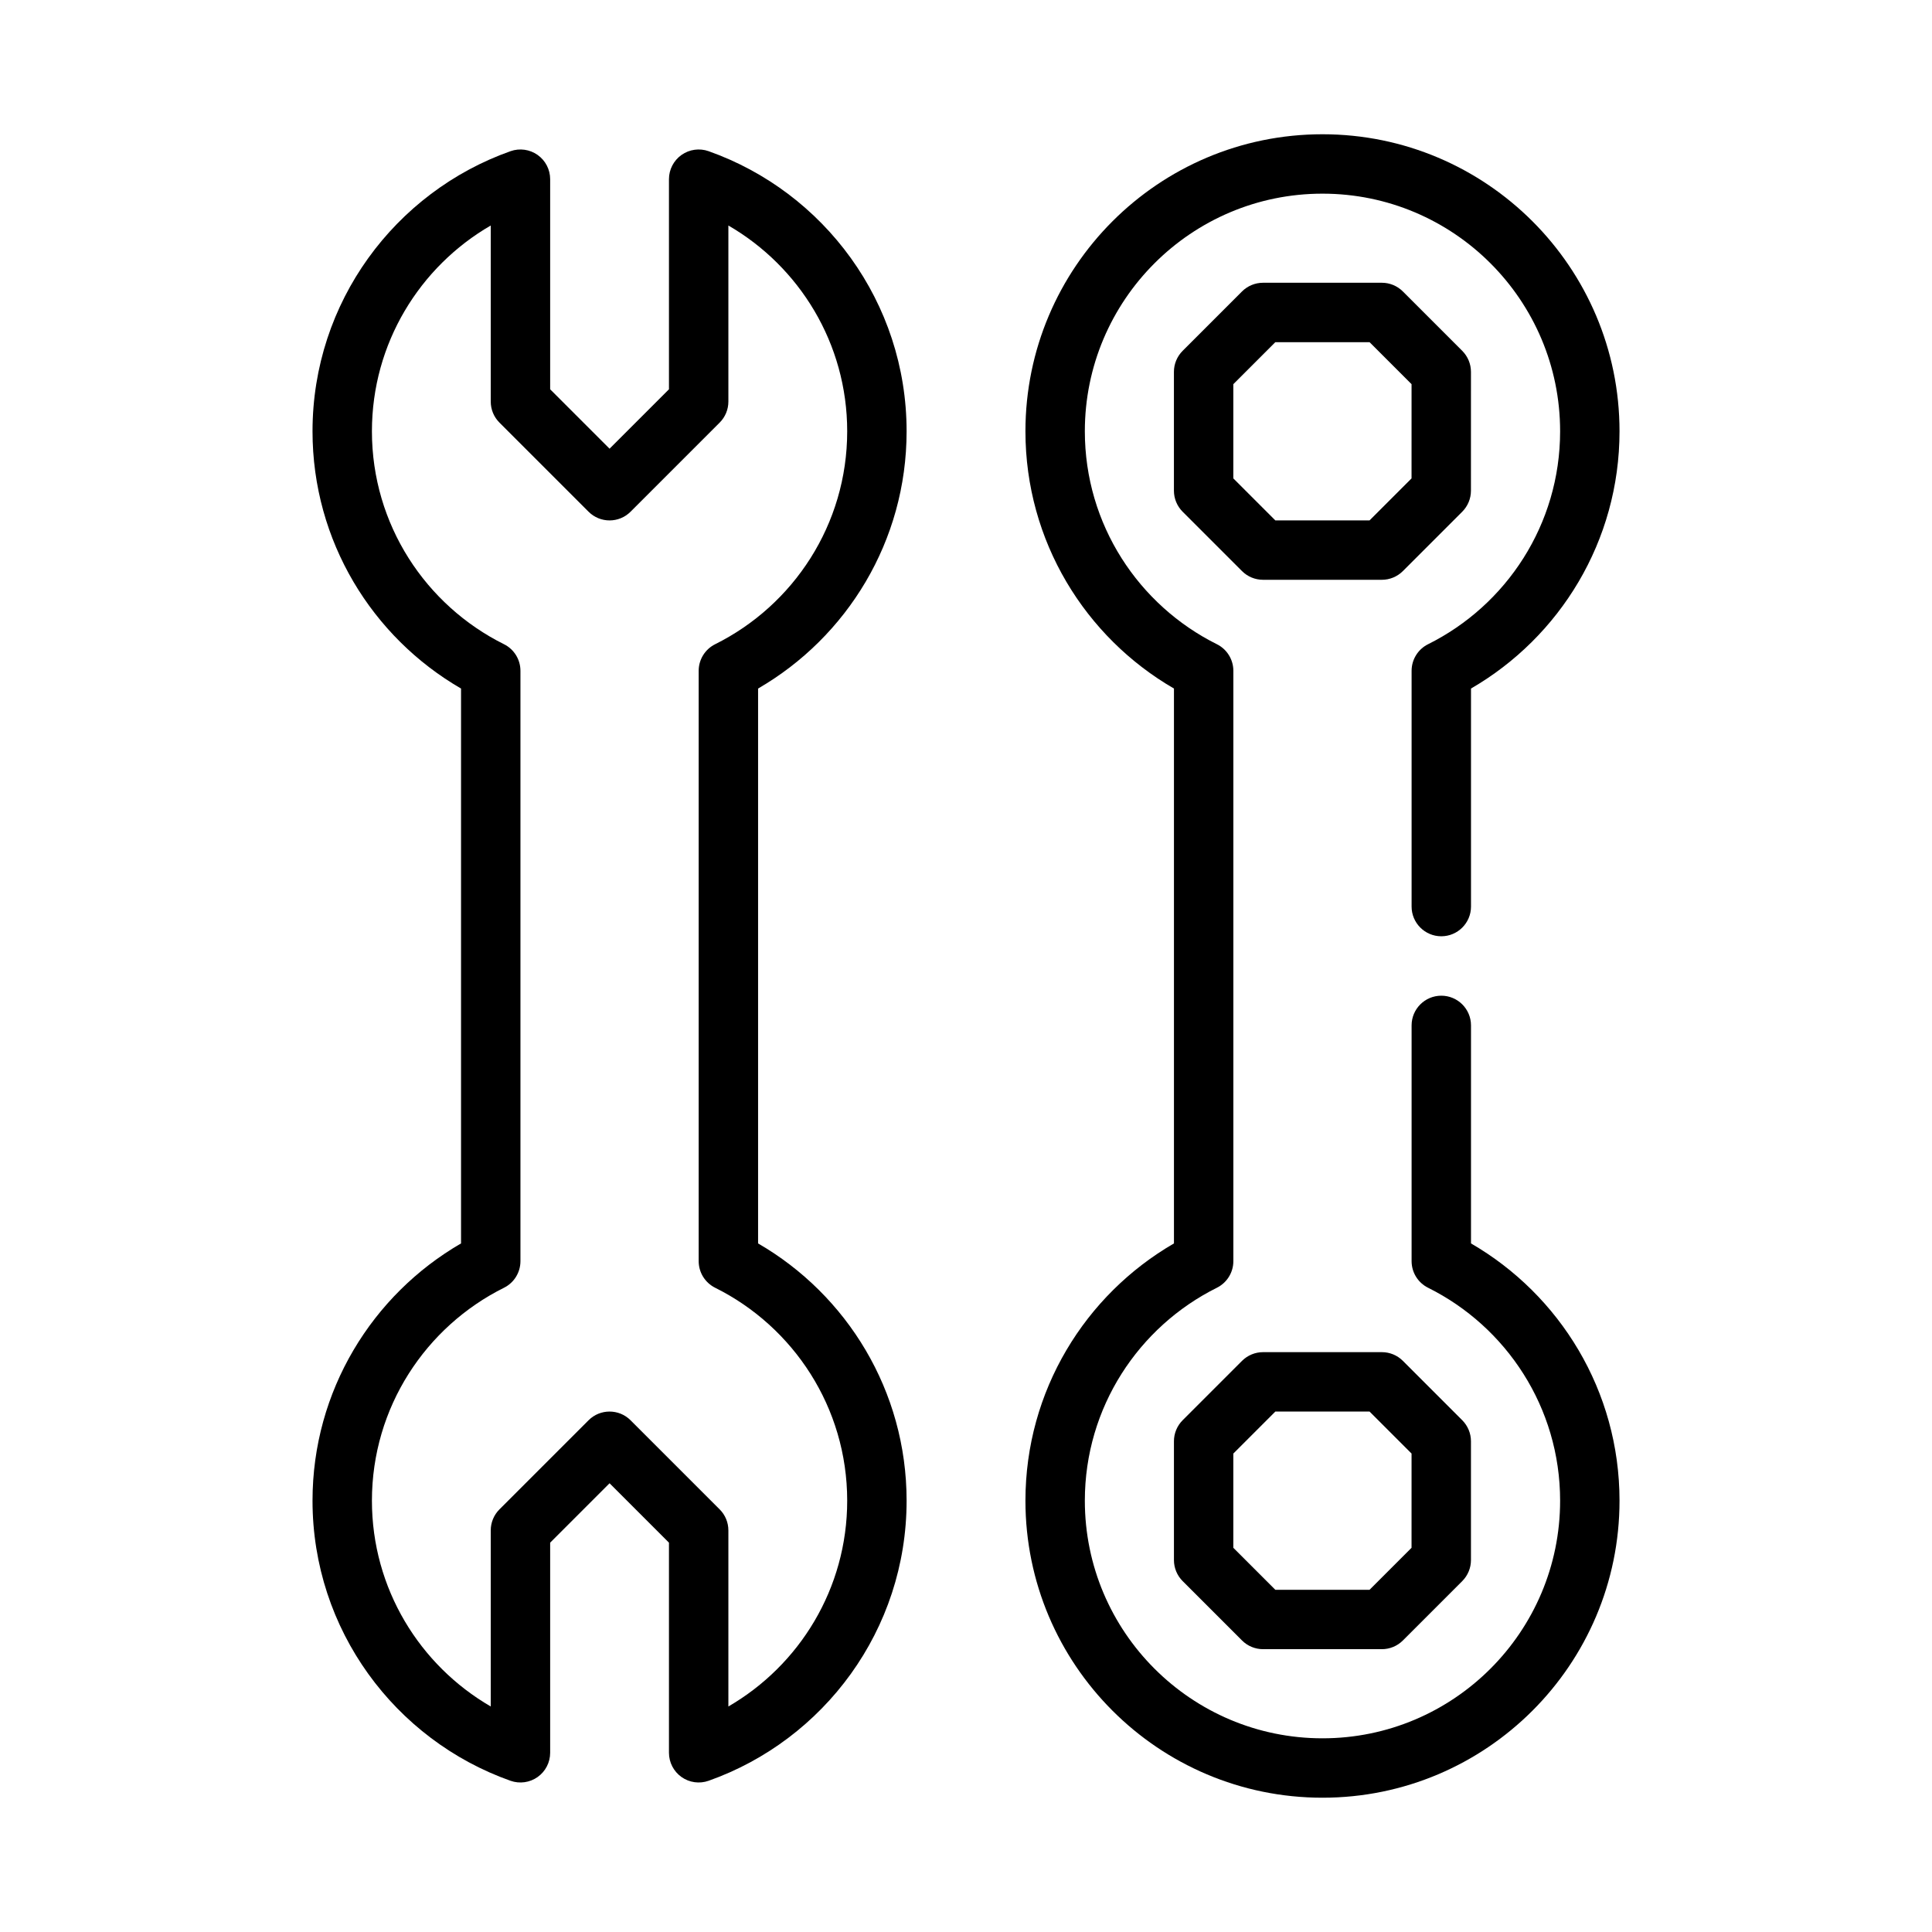
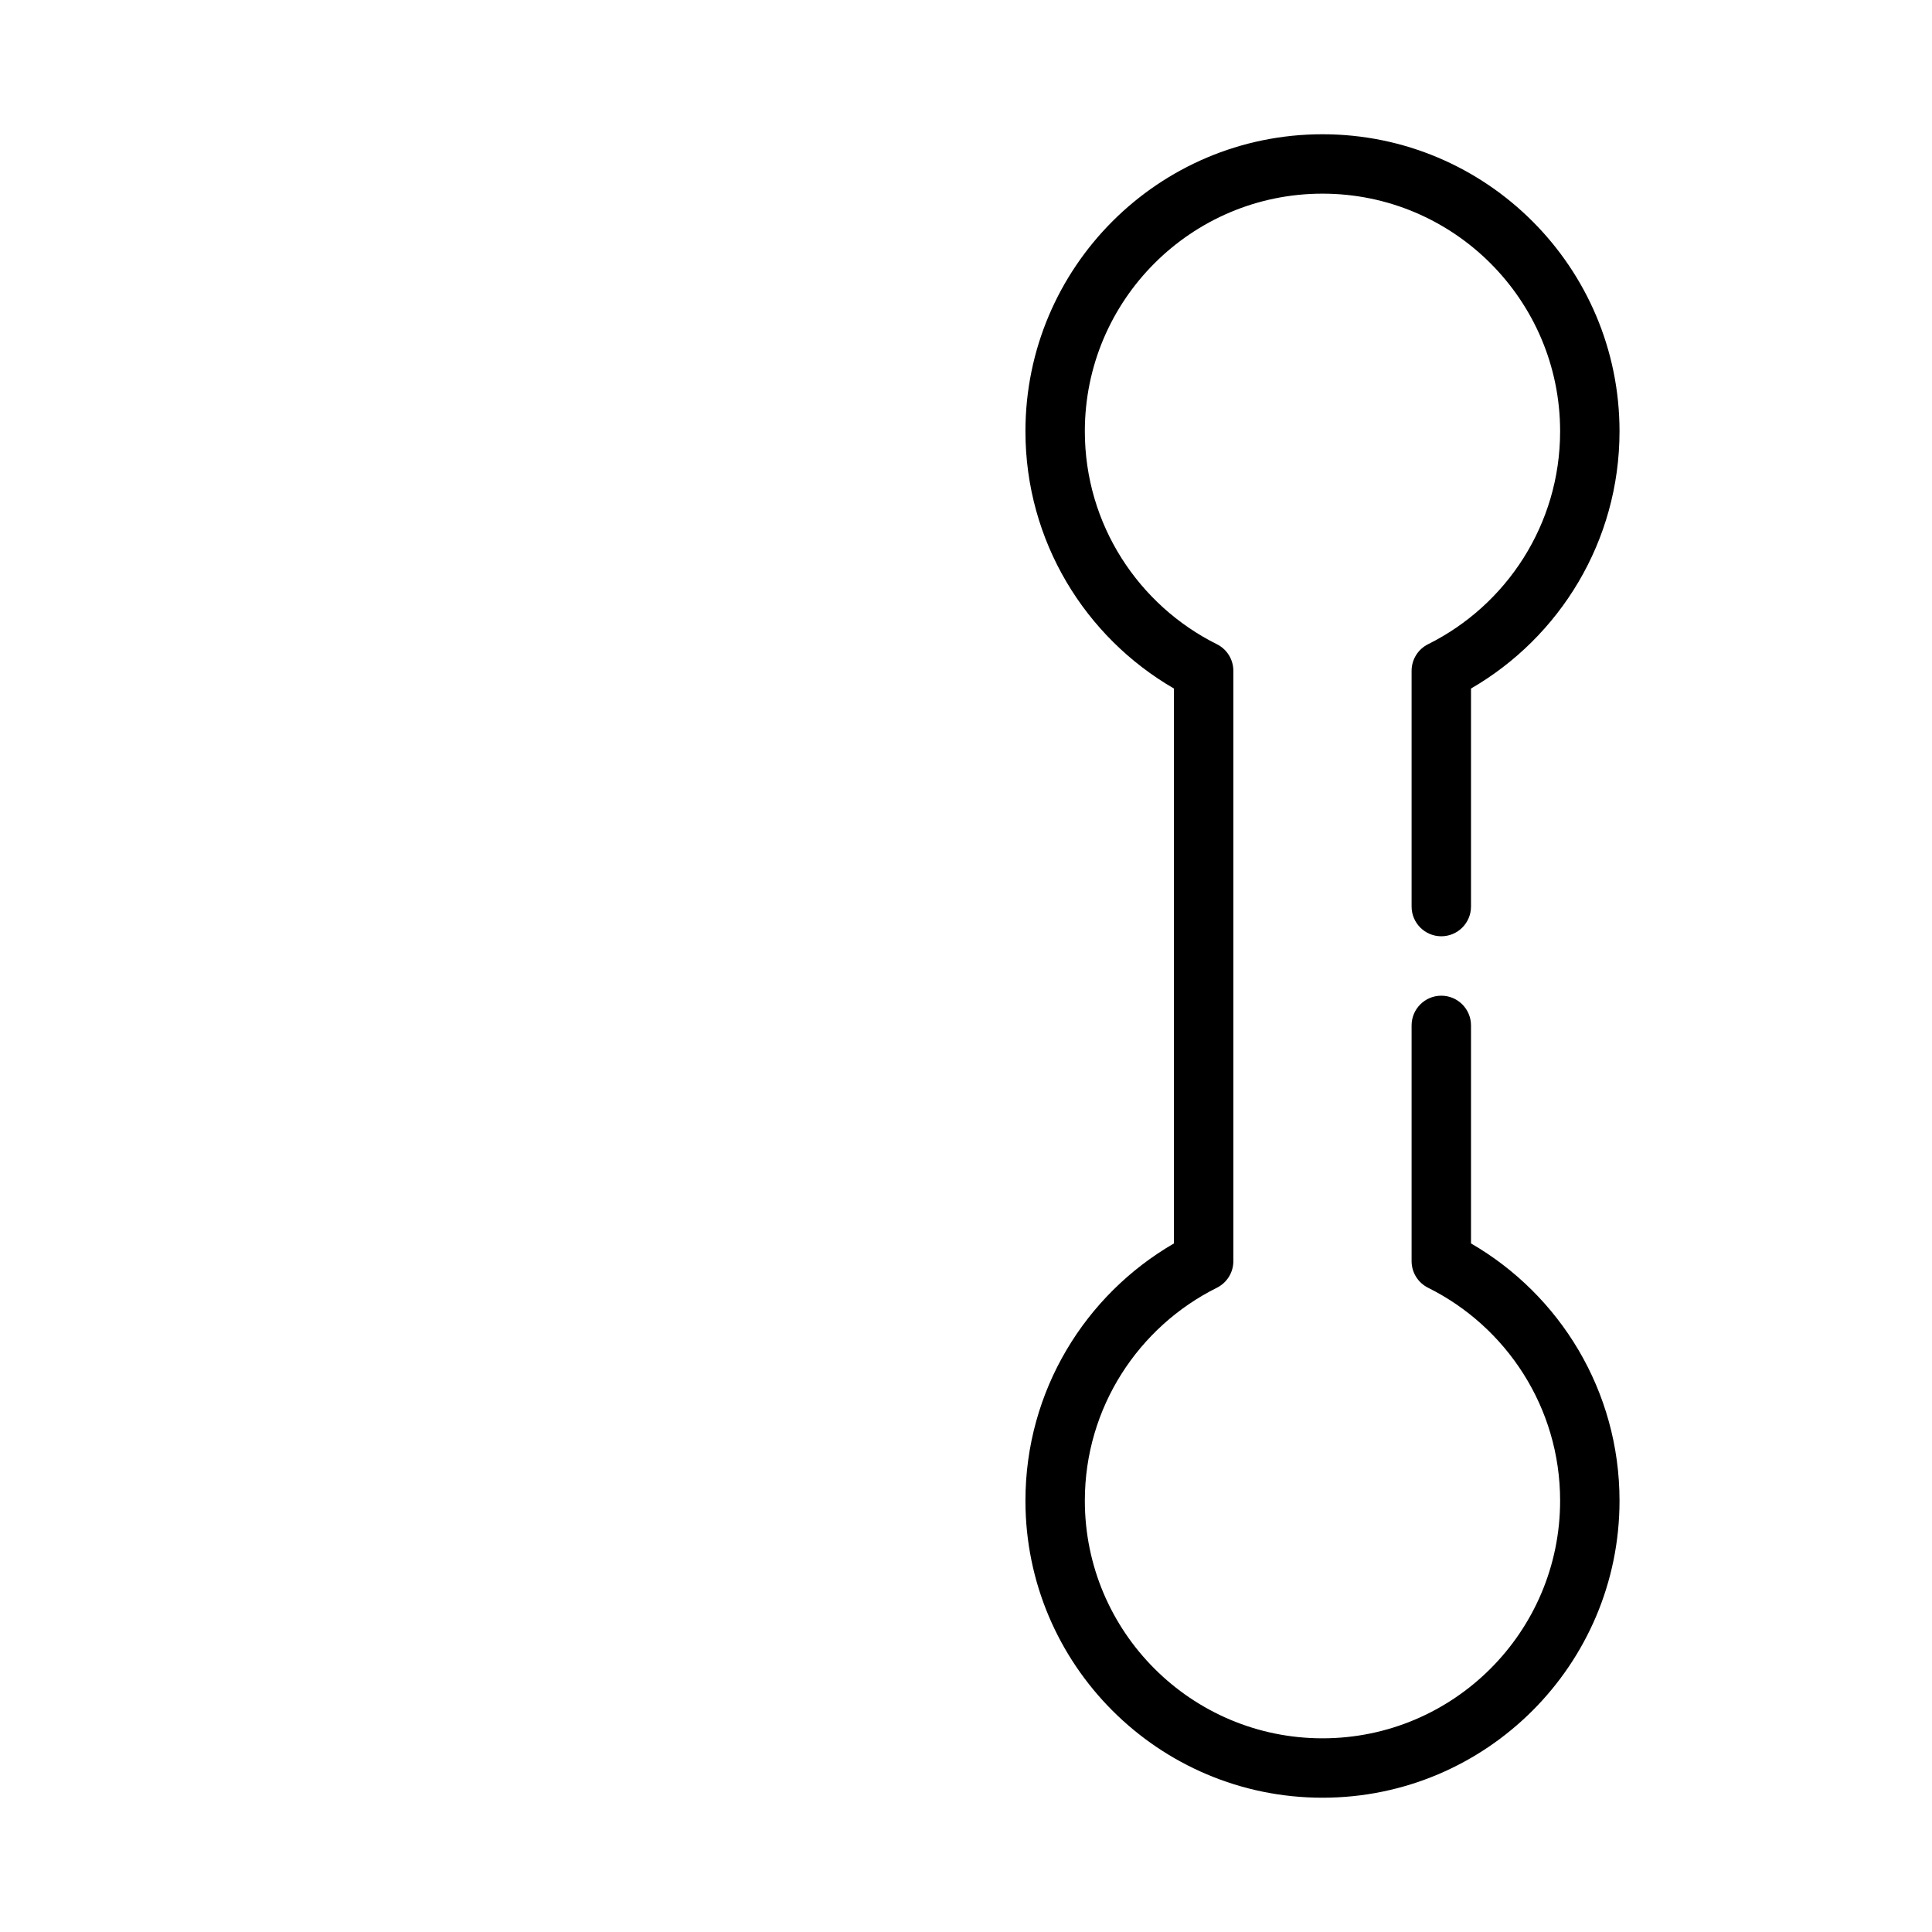
<svg xmlns="http://www.w3.org/2000/svg" fill="#000000" width="800px" height="800px" version="1.1" viewBox="144 144 512 512">
  <g fill-rule="evenodd">
-     <path d="m533.82 525.95c0-2.086-0.828-4.086-2.305-5.57l-15.742-15.746c-1.477-1.477-3.477-2.301-5.562-2.301h-31.488c-2.086 0-4.094 0.828-5.57 2.301l-15.742 15.742c-1.477 1.484-2.305 3.484-2.305 5.57v31.488c0 2.086 0.828 4.086 2.305 5.57l15.742 15.742c1.477 1.477 3.481 2.301 5.57 2.301h31.488c2.086 0 4.086-0.828 5.562-2.301l15.742-15.742c1.477-1.484 2.305-3.484 2.305-5.57zm-51.844-7.871-11.133 11.133v24.969l11.133 11.133h24.965l11.133-11.133 0.004-24.973-11.133-11.133z" />
-     <path d="m533.82 242.55c0-2.086-0.828-4.086-2.305-5.57l-15.742-15.742c-1.477-1.477-3.477-2.305-5.566-2.305h-31.488c-2.086 0-4.094 0.828-5.57 2.301l-15.742 15.746c-1.477 1.484-2.305 3.484-2.305 5.57v31.488c0 2.086 0.828 4.086 2.305 5.57l15.742 15.742c1.477 1.477 3.481 2.301 5.57 2.301h31.488c2.086 0 4.086-0.828 5.562-2.301l15.742-15.742c1.477-1.484 2.305-3.484 2.305-5.57zm-51.844-7.871-11.133 11.133v24.969l11.133 11.133h24.965l11.133-11.133 0.004-24.969-11.133-11.133z" />
-     <path d="m266.18 326.47c-23.523-13.609-39.359-39.062-39.359-68.172 0-34.25 21.914-63.418 52.477-74.234 2.41-0.852 5.086-0.48 7.172 0.992 2.086 1.48 3.328 3.871 3.328 6.43v55.68l15.742 15.742 15.742-15.742v-55.68c0-2.559 1.242-4.953 3.328-6.43 2.086-1.473 4.762-1.844 7.172-0.992 30.559 10.816 52.477 39.98 52.477 74.234 0 29.109-15.84 54.562-39.359 68.172v147.05c23.523 13.609 39.359 39.062 39.359 68.172 0 34.25-21.914 63.418-52.477 74.234-2.41 0.852-5.086 0.48-7.172-0.992-2.086-1.48-3.328-3.871-3.328-6.43v-55.68l-15.742-15.742-15.742 15.742v55.68c0 2.559-1.242 4.953-3.328 6.43-2.086 1.473-4.762 1.844-7.172 0.992-30.559-10.816-52.477-39.98-52.477-74.234 0-29.109 15.84-54.562 39.359-68.172zm70.848-122.71v46.664c0 2.086-0.828 4.094-2.305 5.566l-23.617 23.617c-3.07 3.078-8.062 3.078-11.133 0l-23.617-23.617c-1.48-1.473-2.305-3.481-2.305-5.566v-46.664c-18.812 10.895-31.488 31.242-31.488 54.539 0 24.711 14.266 46.113 35 56.426 2.676 1.332 4.359 4.062 4.359 7.047v156.45c0 2.984-1.684 5.715-4.359 7.047-20.734 10.312-35 31.715-35 56.426 0 23.293 12.676 43.641 31.488 54.539v-46.664c0-2.086 0.828-4.094 2.305-5.566l23.617-23.617c3.07-3.078 8.062-3.078 11.133 0l23.617 23.617c1.48 1.473 2.305 3.481 2.305 5.566v46.664c18.812-10.895 31.488-31.242 31.488-54.539 0-24.711-14.266-46.113-34.992-56.426-2.676-1.332-4.367-4.062-4.367-7.047v-156.45c0-2.984 1.691-5.715 4.367-7.047 20.727-10.312 34.992-31.715 34.992-56.426 0-23.293-12.676-43.641-31.488-54.539z" />
    <path d="m455.11 326.47c-23.523-13.609-39.359-39.062-39.359-68.172 0-43.445 35.273-78.719 78.719-78.719 43.445 0 78.719 35.273 78.719 78.719 0 29.109-15.84 54.562-39.359 68.172v57.781c0 4.344-3.527 7.871-7.871 7.871s-7.871-3.527-7.871-7.871v-62.48c0-2.984 1.691-5.715 4.367-7.047 20.727-10.312 34.992-31.715 34.992-56.426 0-34.754-28.223-62.977-62.977-62.977s-62.977 28.223-62.977 62.977c0 24.711 14.266 46.113 34.992 56.426 2.676 1.332 4.367 4.062 4.367 7.047v156.45c0 2.984-1.691 5.715-4.367 7.047-20.727 10.312-34.992 31.715-34.992 56.426 0 34.754 28.223 62.977 62.977 62.977s62.977-28.223 62.977-62.977c0-24.711-14.266-46.113-34.992-56.426-2.676-1.332-4.367-4.062-4.367-7.047v-62.48c0-4.344 3.527-7.871 7.871-7.871s7.871 3.527 7.871 7.871v57.781c23.523 13.609 39.359 39.062 39.359 68.172 0 43.445-35.273 78.719-78.719 78.719-43.445 0-78.719-35.273-78.719-78.719 0-29.109 15.84-54.562 39.359-68.172z" />
  </g>
</svg>